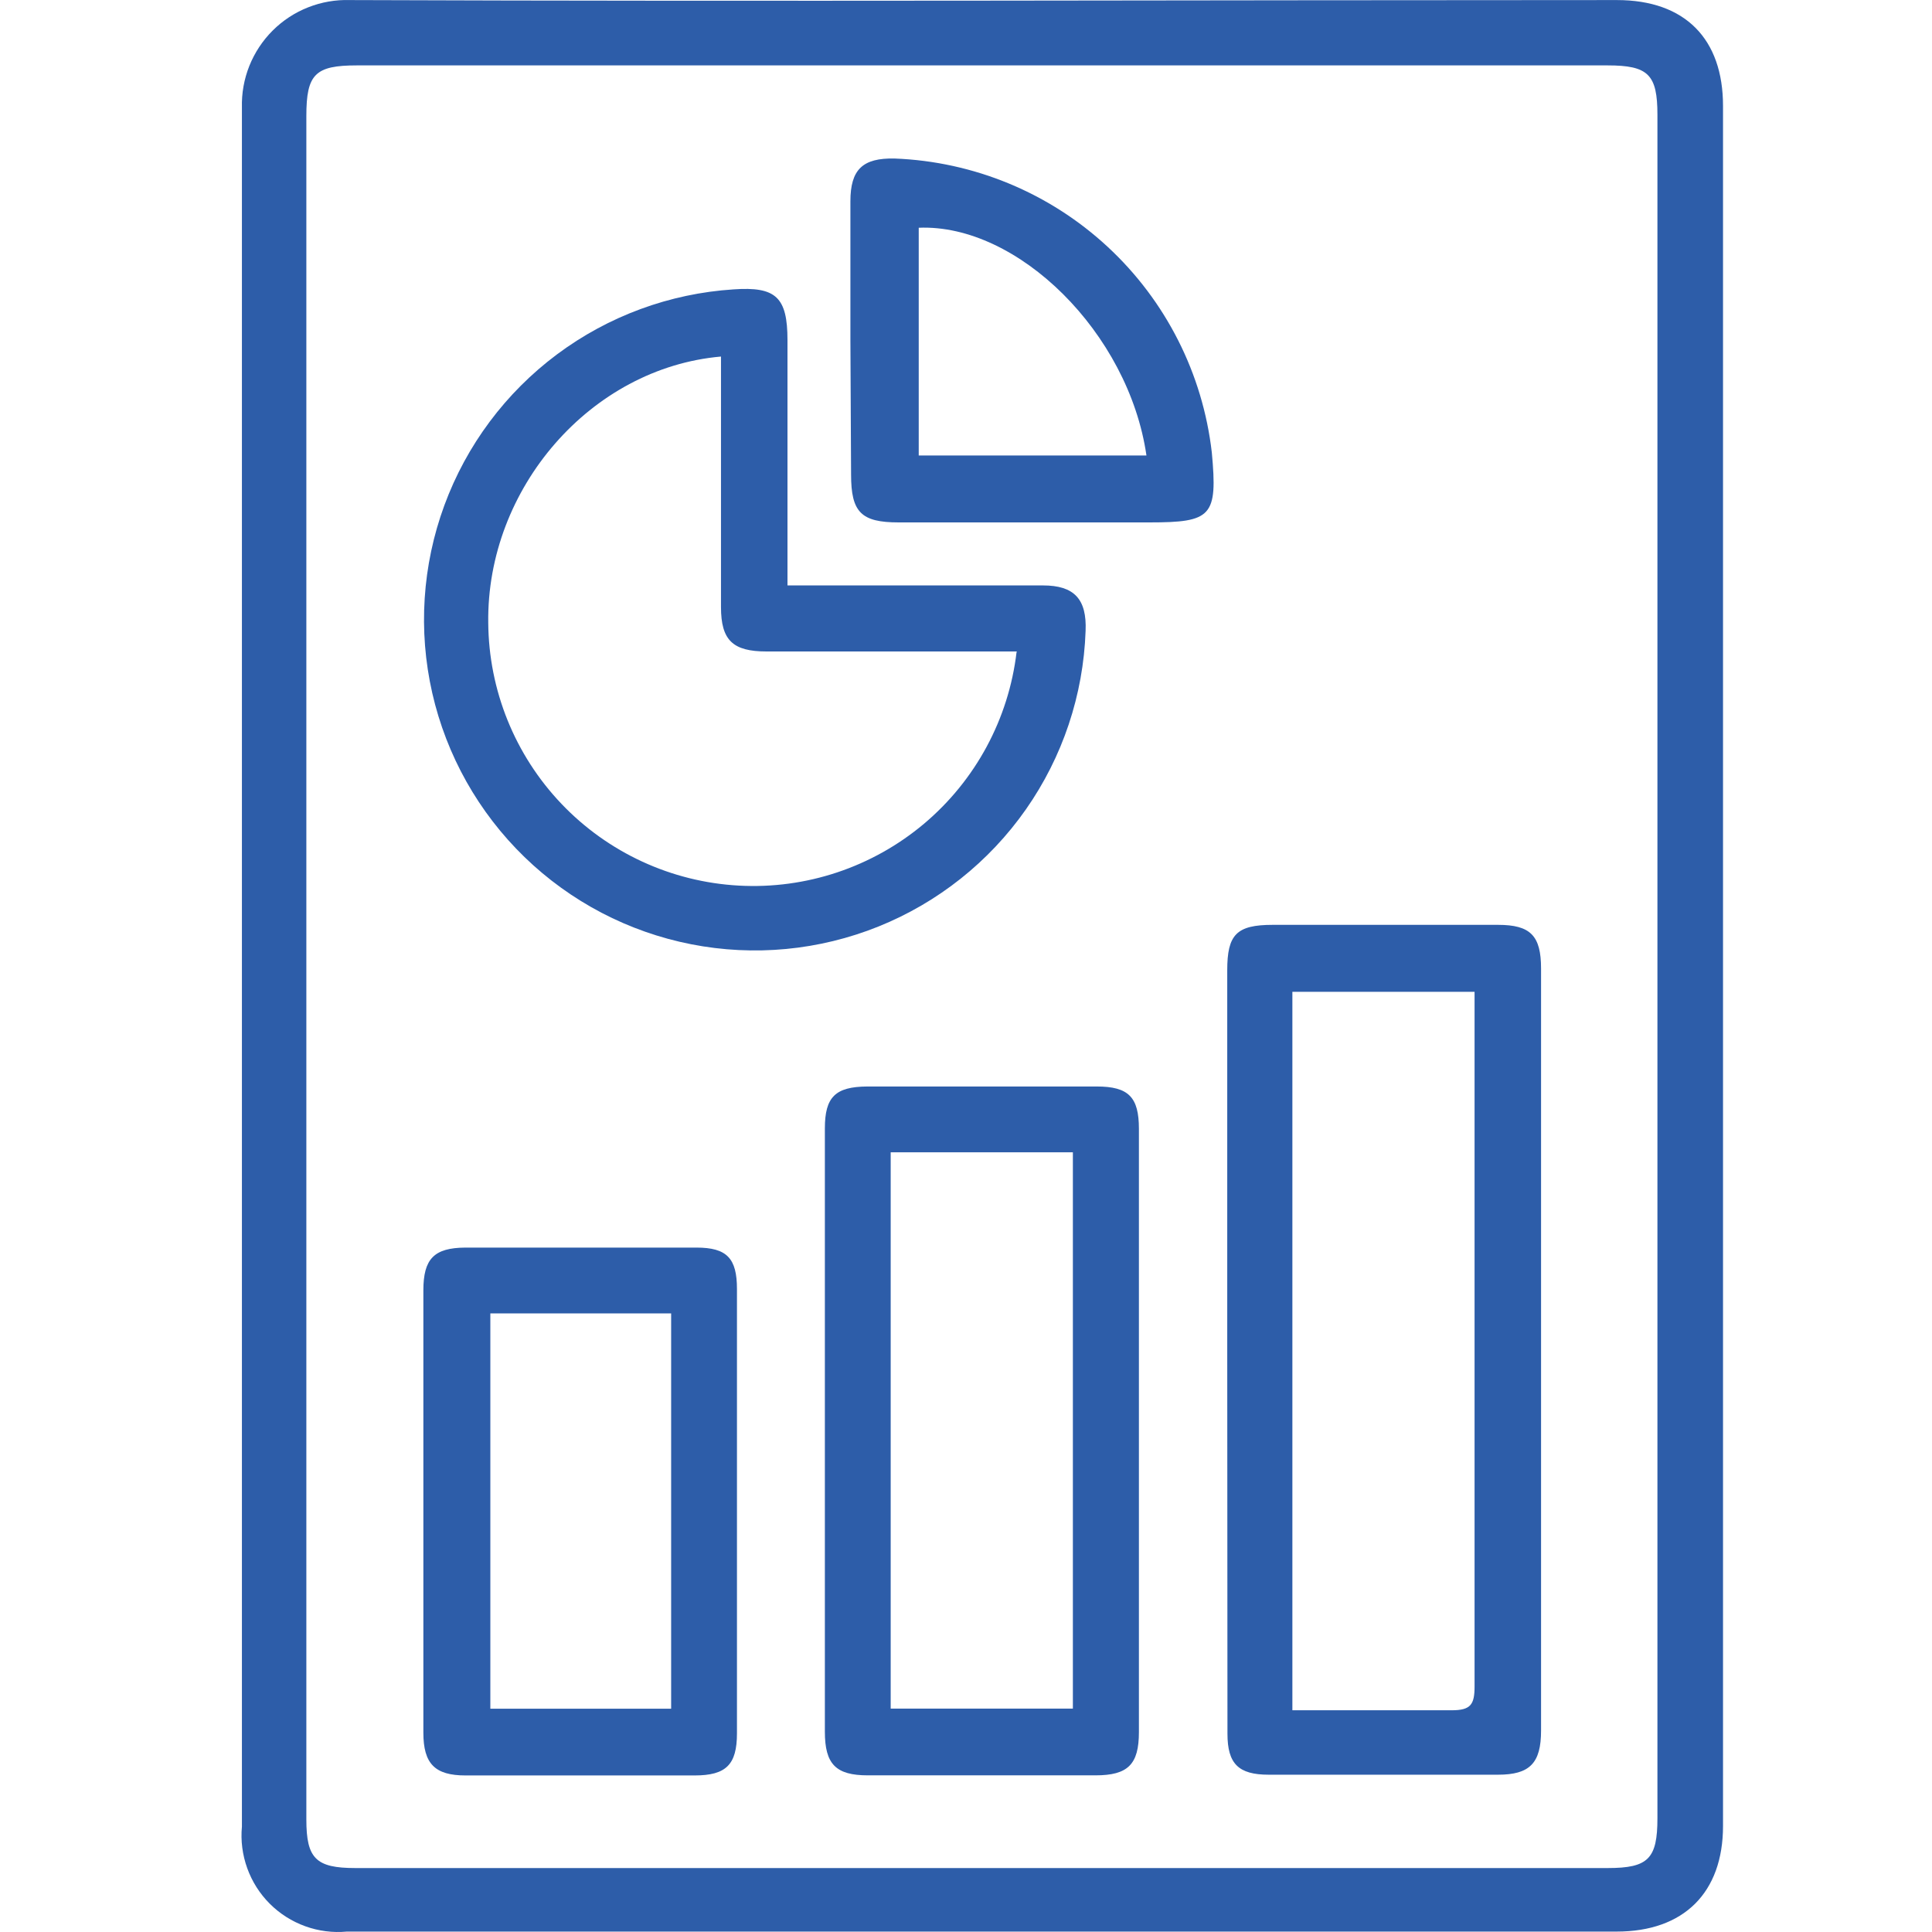
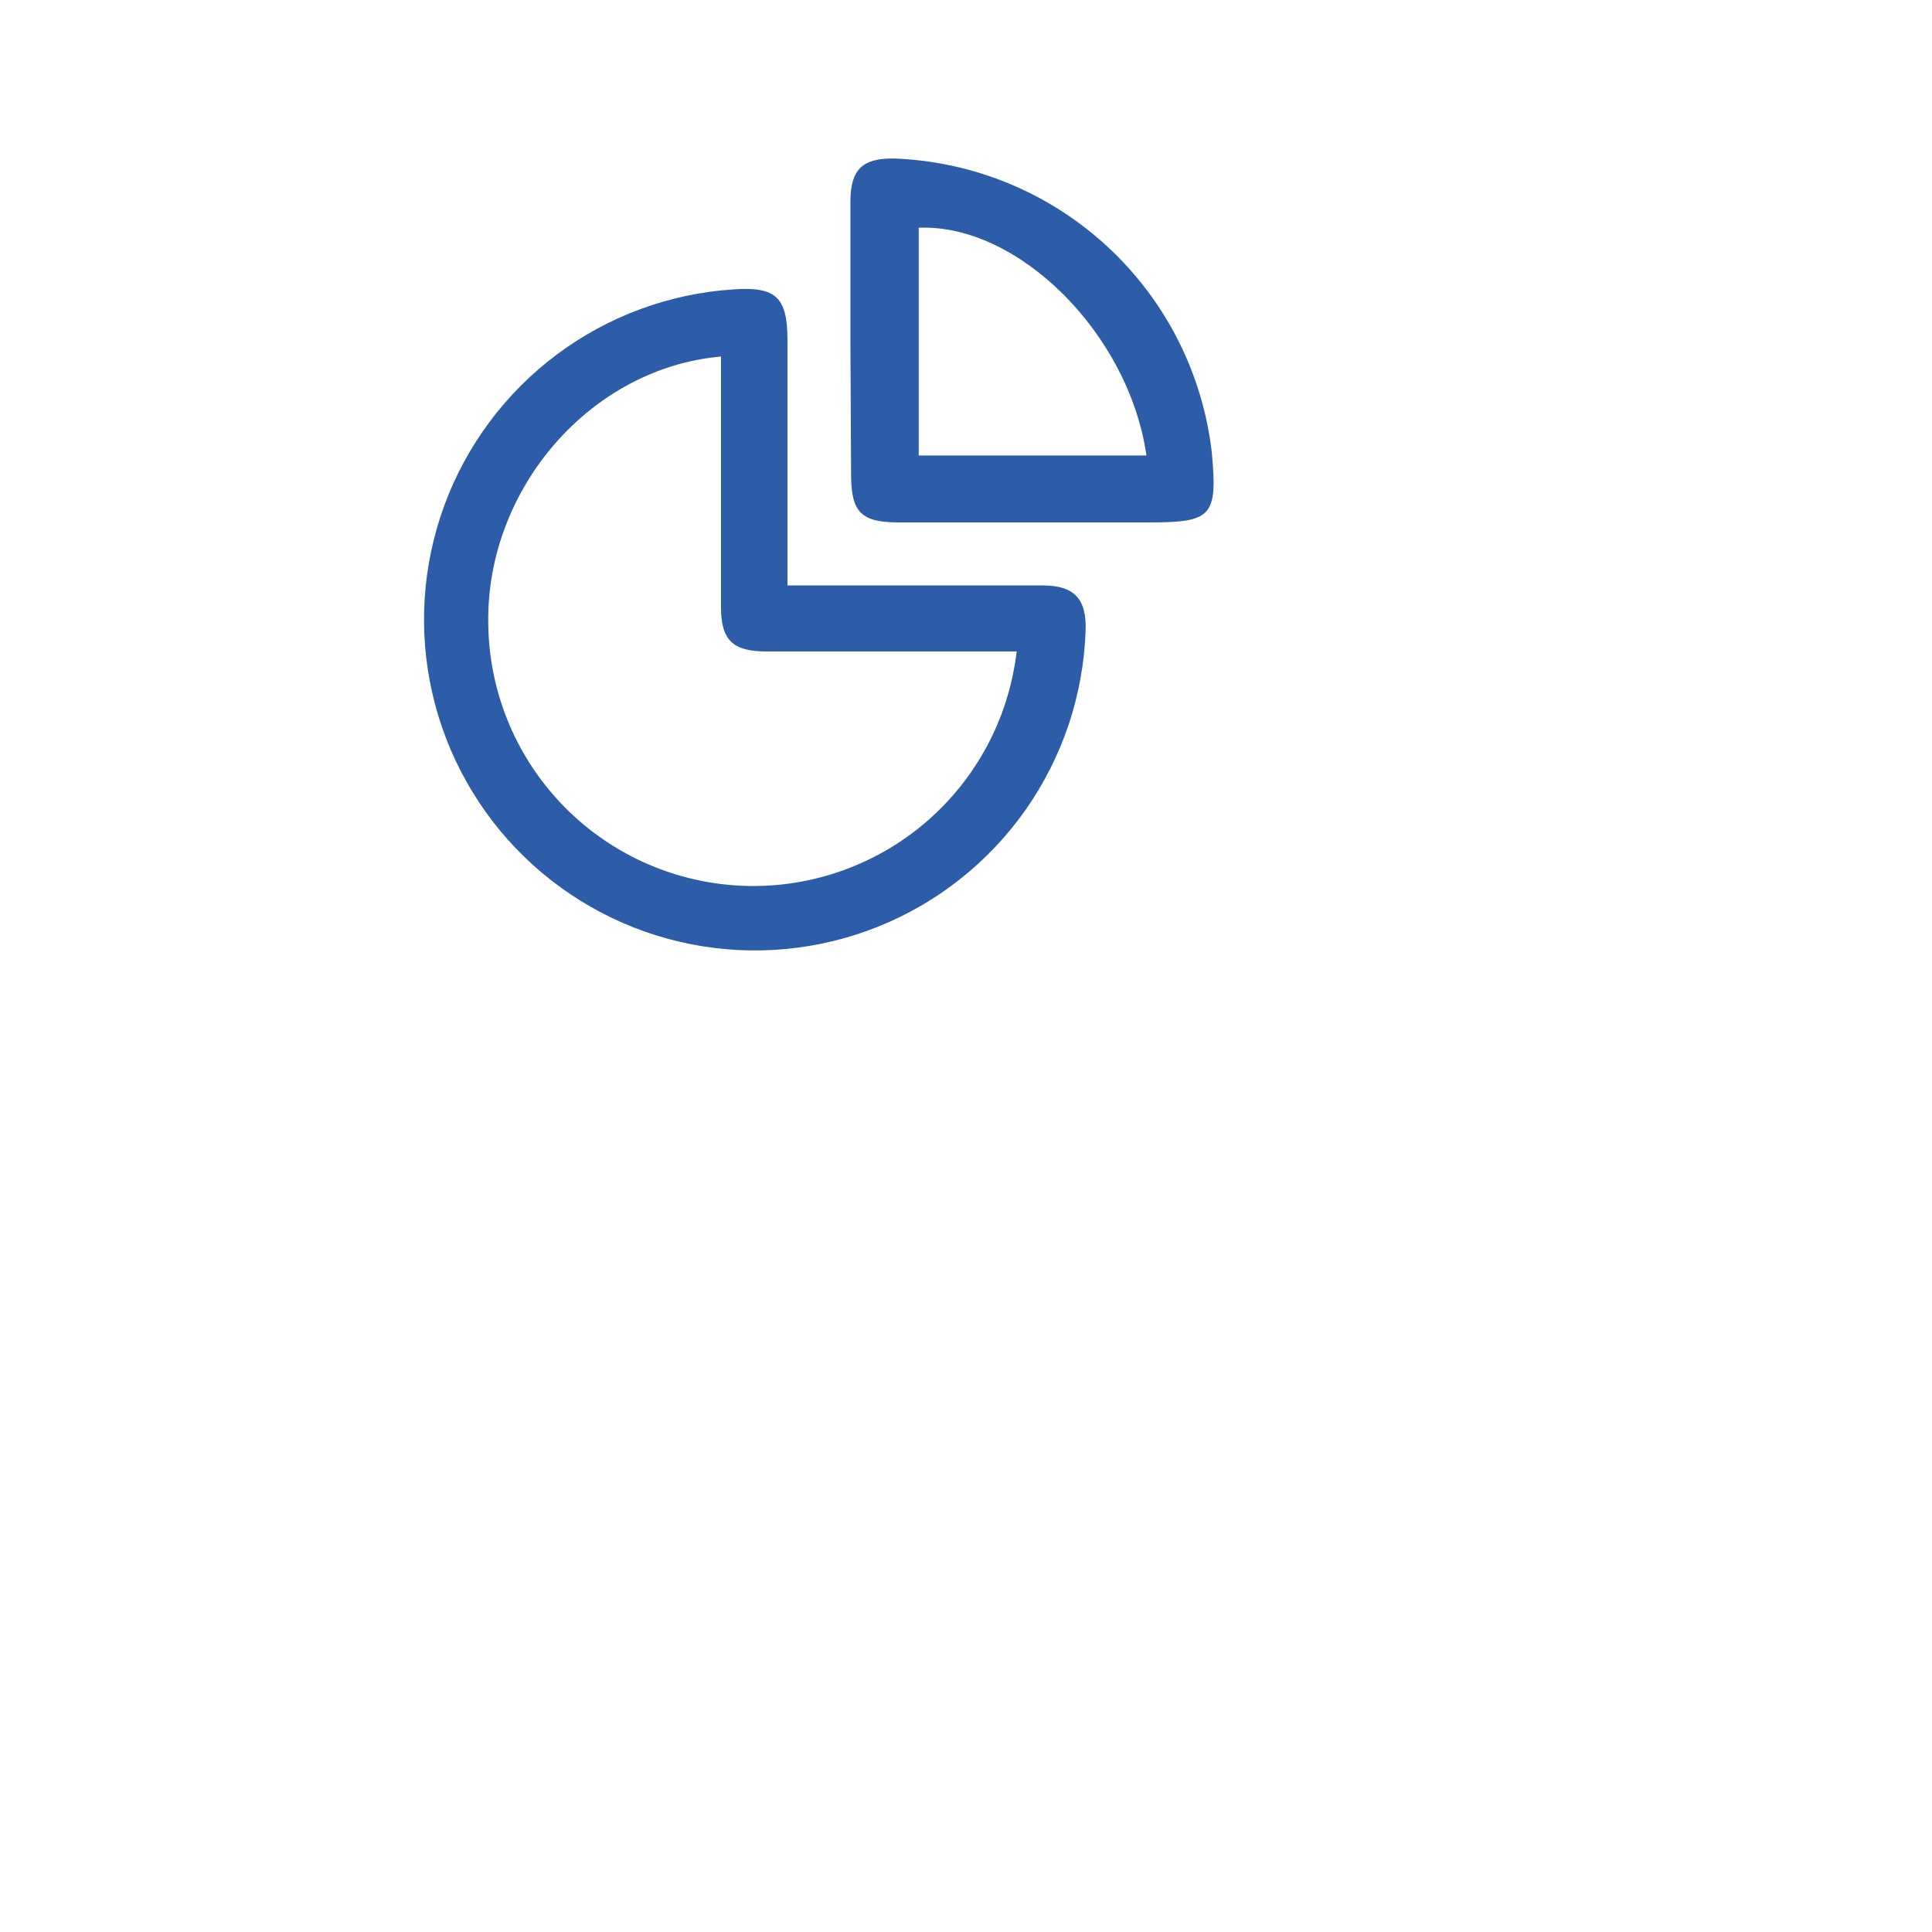
<svg xmlns="http://www.w3.org/2000/svg" width="60" height="60" viewBox="0 0 60 60" fill="none">
-   <path d="M7.513 30.016C7.513 21.126 7.513 12.229 7.513 3.34C7.501 2.897 7.58 2.456 7.744 2.045C7.909 1.634 8.155 1.261 8.469 0.948C8.783 0.635 9.157 0.39 9.569 0.228C9.981 0.065 10.422 -0.012 10.865 0.002C23.984 0.051 37.102 0.002 50.214 0.002C52.336 0.002 53.51 1.211 53.51 3.29V56.706C53.51 58.778 52.293 59.987 50.207 59.987H10.773C10.335 60.028 9.893 59.971 9.479 59.821C9.065 59.672 8.689 59.433 8.378 59.122C8.067 58.811 7.828 58.435 7.679 58.021C7.529 57.607 7.472 57.165 7.513 56.727V30.016ZM9.514 30.016V56.508C9.514 57.717 9.811 58.014 11.034 58.014H49.931C51.19 58.014 51.473 57.724 51.473 56.465V3.566C51.473 2.314 51.19 2.031 49.924 2.031H11.084C9.79 2.031 9.514 2.3 9.514 3.601V30.016Z" fill="#2D5DA9" />
-   <path d="M38.113 41.876V30.136C38.113 29.026 38.396 28.722 39.528 28.722C41.861 28.722 44.188 28.722 46.522 28.722C47.533 28.722 47.859 29.061 47.859 30.079C47.859 37.963 47.859 45.85 47.859 53.743C47.859 54.754 47.512 55.115 46.522 55.115H39.4C38.46 55.115 38.12 54.775 38.12 53.842C38.116 49.858 38.113 45.869 38.113 41.876ZM40.136 53.114C41.84 53.114 43.481 53.114 45.086 53.114C45.681 53.114 45.794 52.93 45.794 52.371C45.794 45.398 45.794 38.427 45.794 31.459V30.801H40.136V53.114Z" fill="#2D5DA9" />
  <path d="M24.456 18.181H32.391C33.36 18.181 33.756 18.605 33.714 19.595C33.645 21.583 33.001 23.508 31.86 25.137C30.719 26.766 29.129 28.029 27.284 28.773C25.439 29.516 23.418 29.708 21.466 29.325C19.515 28.942 17.716 28.001 16.288 26.616C14.861 25.231 13.866 23.462 13.424 21.522C12.983 19.583 13.114 17.557 13.801 15.691C14.488 13.824 15.703 12.197 17.296 11.007C18.89 9.817 20.795 9.115 22.78 8.987C24.095 8.895 24.456 9.227 24.456 10.564V18.181ZM31.585 20.232H23.805C22.759 20.232 22.391 19.885 22.391 18.853V11.073C18.346 11.427 15.107 15.168 15.163 19.34C15.178 21.436 15.99 23.446 17.436 24.963C18.881 26.479 20.85 27.388 22.942 27.503C25.033 27.619 27.09 26.932 28.694 25.584C30.297 24.235 31.326 22.326 31.571 20.246L31.585 20.232Z" fill="#2D5DA9" />
-   <path d="M35.37 44.421V53.792C35.37 54.796 35.03 55.135 34.019 55.135H26.954C25.957 55.135 25.617 54.789 25.617 53.778V35.044C25.617 34.068 25.942 33.749 26.933 33.742H34.061C35.051 33.742 35.37 34.075 35.37 35.058V44.421ZM27.661 35.786V53.063H33.319V35.786H27.661Z" fill="#2D5DA9" />
-   <path d="M22.887 46.899V53.83C22.887 54.806 22.547 55.138 21.571 55.138H14.457C13.509 55.138 13.148 54.778 13.148 53.809V40.075C13.148 39.092 13.481 38.752 14.45 38.745C16.84 38.745 19.238 38.745 21.628 38.745C22.576 38.745 22.887 39.078 22.887 40.032V46.899ZM15.228 40.789V53.066H20.843V40.789H15.228Z" fill="#2D5DA9" />
  <path d="M26.41 10.559C26.41 9.145 26.41 7.688 26.41 6.252C26.41 5.262 26.792 4.902 27.782 4.923C30.244 5.017 32.591 5.989 34.398 7.664C36.206 9.339 37.353 11.605 37.634 14.053C37.818 16.04 37.634 16.224 35.689 16.224H27.909C26.742 16.224 26.431 15.906 26.431 14.739L26.41 10.559ZM35.604 14.145C35.052 10.34 31.608 6.945 28.532 7.073V14.145H35.604Z" fill="#2D5DA9" />
</svg>